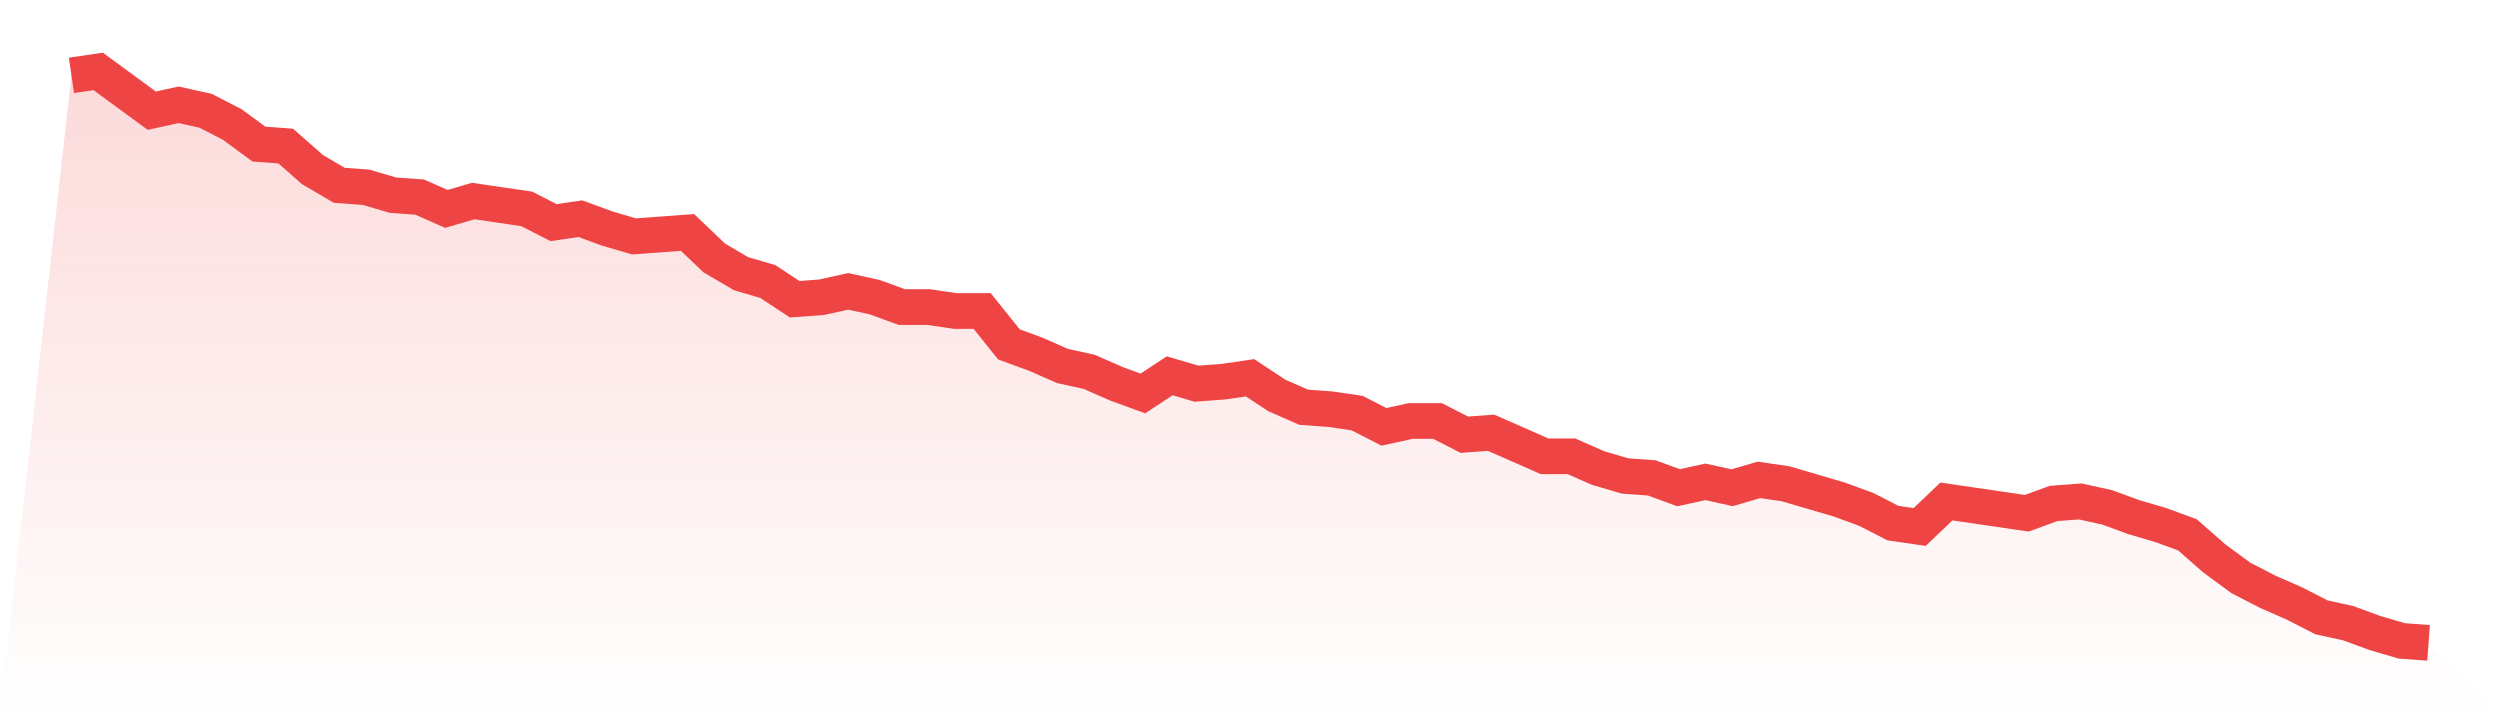
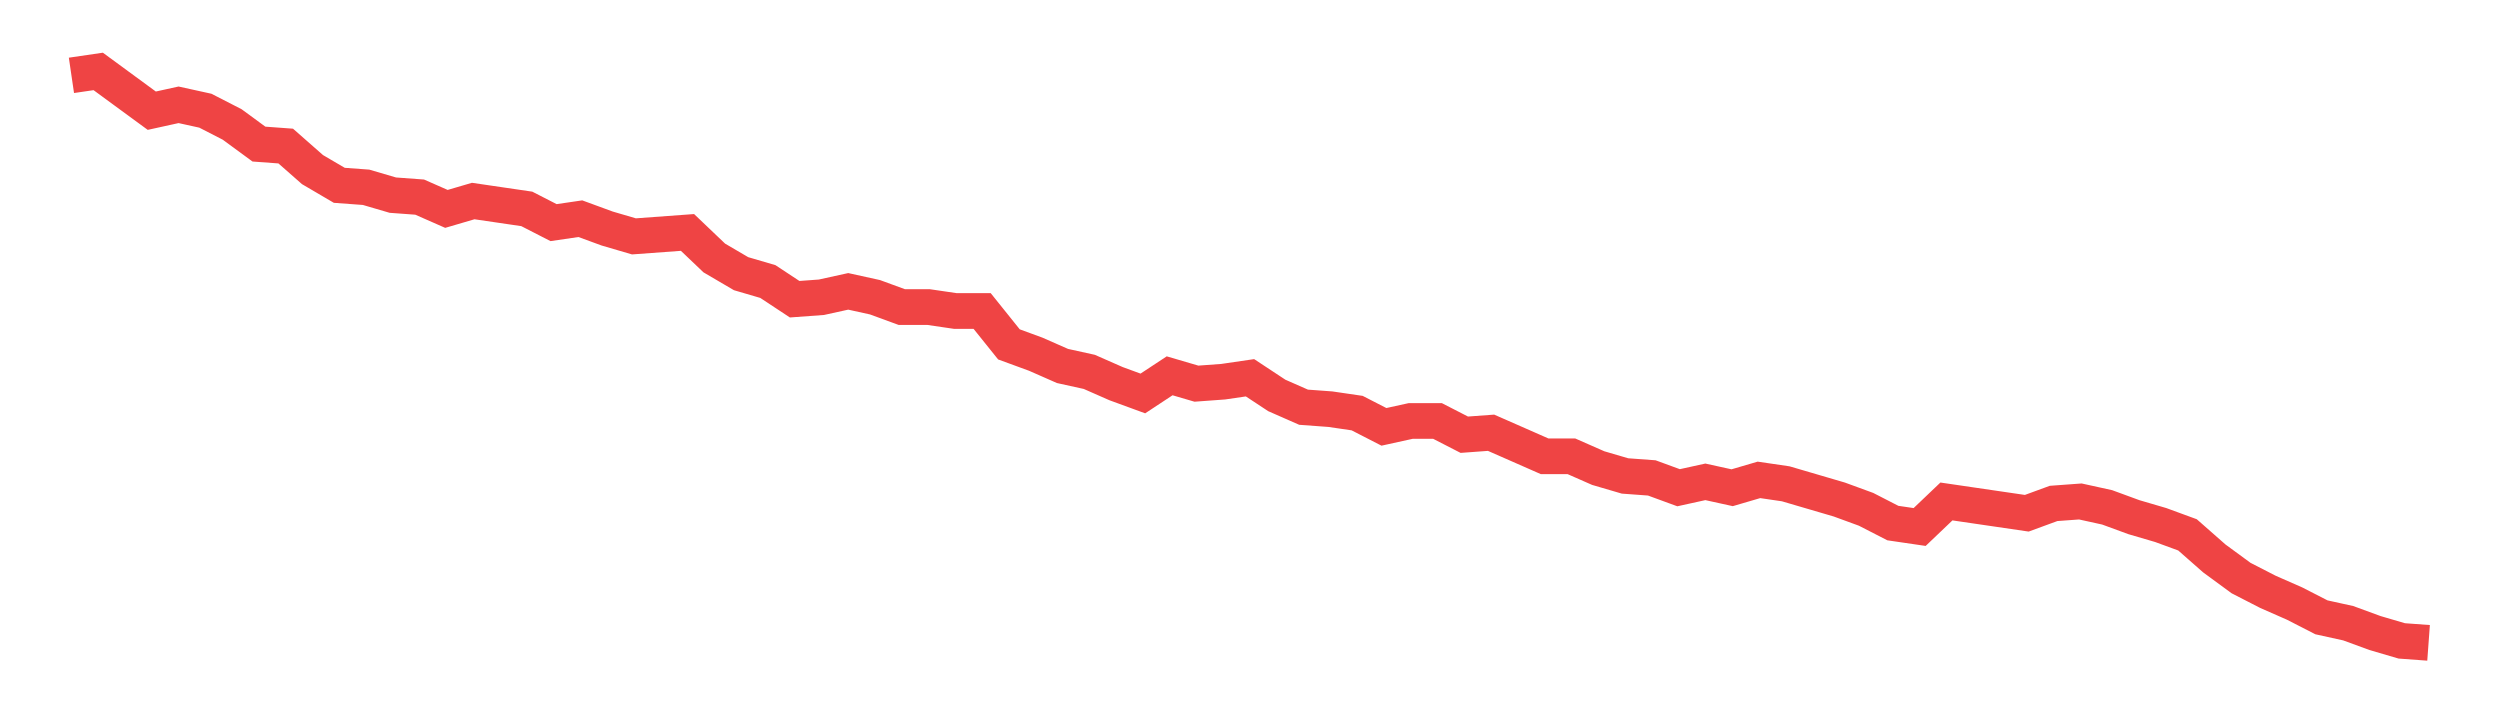
<svg xmlns="http://www.w3.org/2000/svg" viewBox="0 0 140 40">
  <defs>
    <linearGradient id="gradient" x1="0" x2="0" y1="0" y2="1">
      <stop offset="0%" stop-color="#ef4444" stop-opacity="0.2" />
      <stop offset="100%" stop-color="#ef4444" stop-opacity="0" />
    </linearGradient>
  </defs>
-   <path d="M4,4.22 L4,4.22 L5.5,4 L7,5.1 L8.5,6.199 L10,5.869 L11.5,6.199 L13,6.969 L14.5,8.069 L16,8.179 L17.5,9.498 L19,10.378 L20.5,10.488 L22,10.928 L23.5,11.038 L25,11.698 L26.5,11.258 L28,11.478 L29.5,11.698 L31,12.467 L32.5,12.247 L34,12.797 L35.5,13.237 L37,13.127 L38.5,13.017 L40,14.447 L41.5,15.326 L43,15.766 L44.5,16.756 L46,16.646 L47.5,16.316 L49,16.646 L50.5,17.196 L52,17.196 L53.5,17.416 L55,17.416 L56.5,19.285 L58,19.835 L59.5,20.495 L61,20.825 L62.5,21.485 L64,22.034 L65.5,21.045 L67,21.485 L68.5,21.375 L70,21.155 L71.5,22.144 L73,22.804 L74.5,22.914 L76,23.134 L77.5,23.904 L79,23.574 L80.5,23.574 L82,24.344 L83.5,24.234 L85,24.893 L86.5,25.553 L88,25.553 L89.5,26.213 L91,26.653 L92.5,26.763 L94,27.313 L95.5,26.983 L97,27.313 L98.5,26.873 L100,27.093 L101.5,27.533 L103,27.973 L104.5,28.522 L106,29.292 L107.5,29.512 L109,28.082 L110.5,28.302 L112,28.522 L113.5,28.742 L115,28.192 L116.5,28.082 L118,28.412 L119.5,28.962 L121,29.402 L122.5,29.952 L124,31.271 L125.5,32.371 L127,33.141 L128.5,33.801 L130,34.57 L131.5,34.9 L133,35.45 L134.5,35.89 L136,36 L140,40 L0,40 z" fill="url(#gradient)" />
  <path d="M4,4.22 L4,4.22 L5.5,4 L7,5.1 L8.5,6.199 L10,5.869 L11.5,6.199 L13,6.969 L14.5,8.069 L16,8.179 L17.5,9.498 L19,10.378 L20.5,10.488 L22,10.928 L23.5,11.038 L25,11.698 L26.5,11.258 L28,11.478 L29.5,11.698 L31,12.467 L32.5,12.247 L34,12.797 L35.5,13.237 L37,13.127 L38.5,13.017 L40,14.447 L41.5,15.326 L43,15.766 L44.5,16.756 L46,16.646 L47.5,16.316 L49,16.646 L50.5,17.196 L52,17.196 L53.5,17.416 L55,17.416 L56.5,19.285 L58,19.835 L59.5,20.495 L61,20.825 L62.5,21.485 L64,22.034 L65.5,21.045 L67,21.485 L68.5,21.375 L70,21.155 L71.5,22.144 L73,22.804 L74.5,22.914 L76,23.134 L77.5,23.904 L79,23.574 L80.5,23.574 L82,24.344 L83.5,24.234 L85,24.893 L86.5,25.553 L88,25.553 L89.5,26.213 L91,26.653 L92.5,26.763 L94,27.313 L95.5,26.983 L97,27.313 L98.5,26.873 L100,27.093 L101.5,27.533 L103,27.973 L104.5,28.522 L106,29.292 L107.5,29.512 L109,28.082 L110.5,28.302 L112,28.522 L113.5,28.742 L115,28.192 L116.5,28.082 L118,28.412 L119.5,28.962 L121,29.402 L122.5,29.952 L124,31.271 L125.5,32.371 L127,33.141 L128.5,33.801 L130,34.57 L131.5,34.9 L133,35.45 L134.5,35.89 L136,36" fill="none" stroke="#ef4444" stroke-width="2" />
</svg>